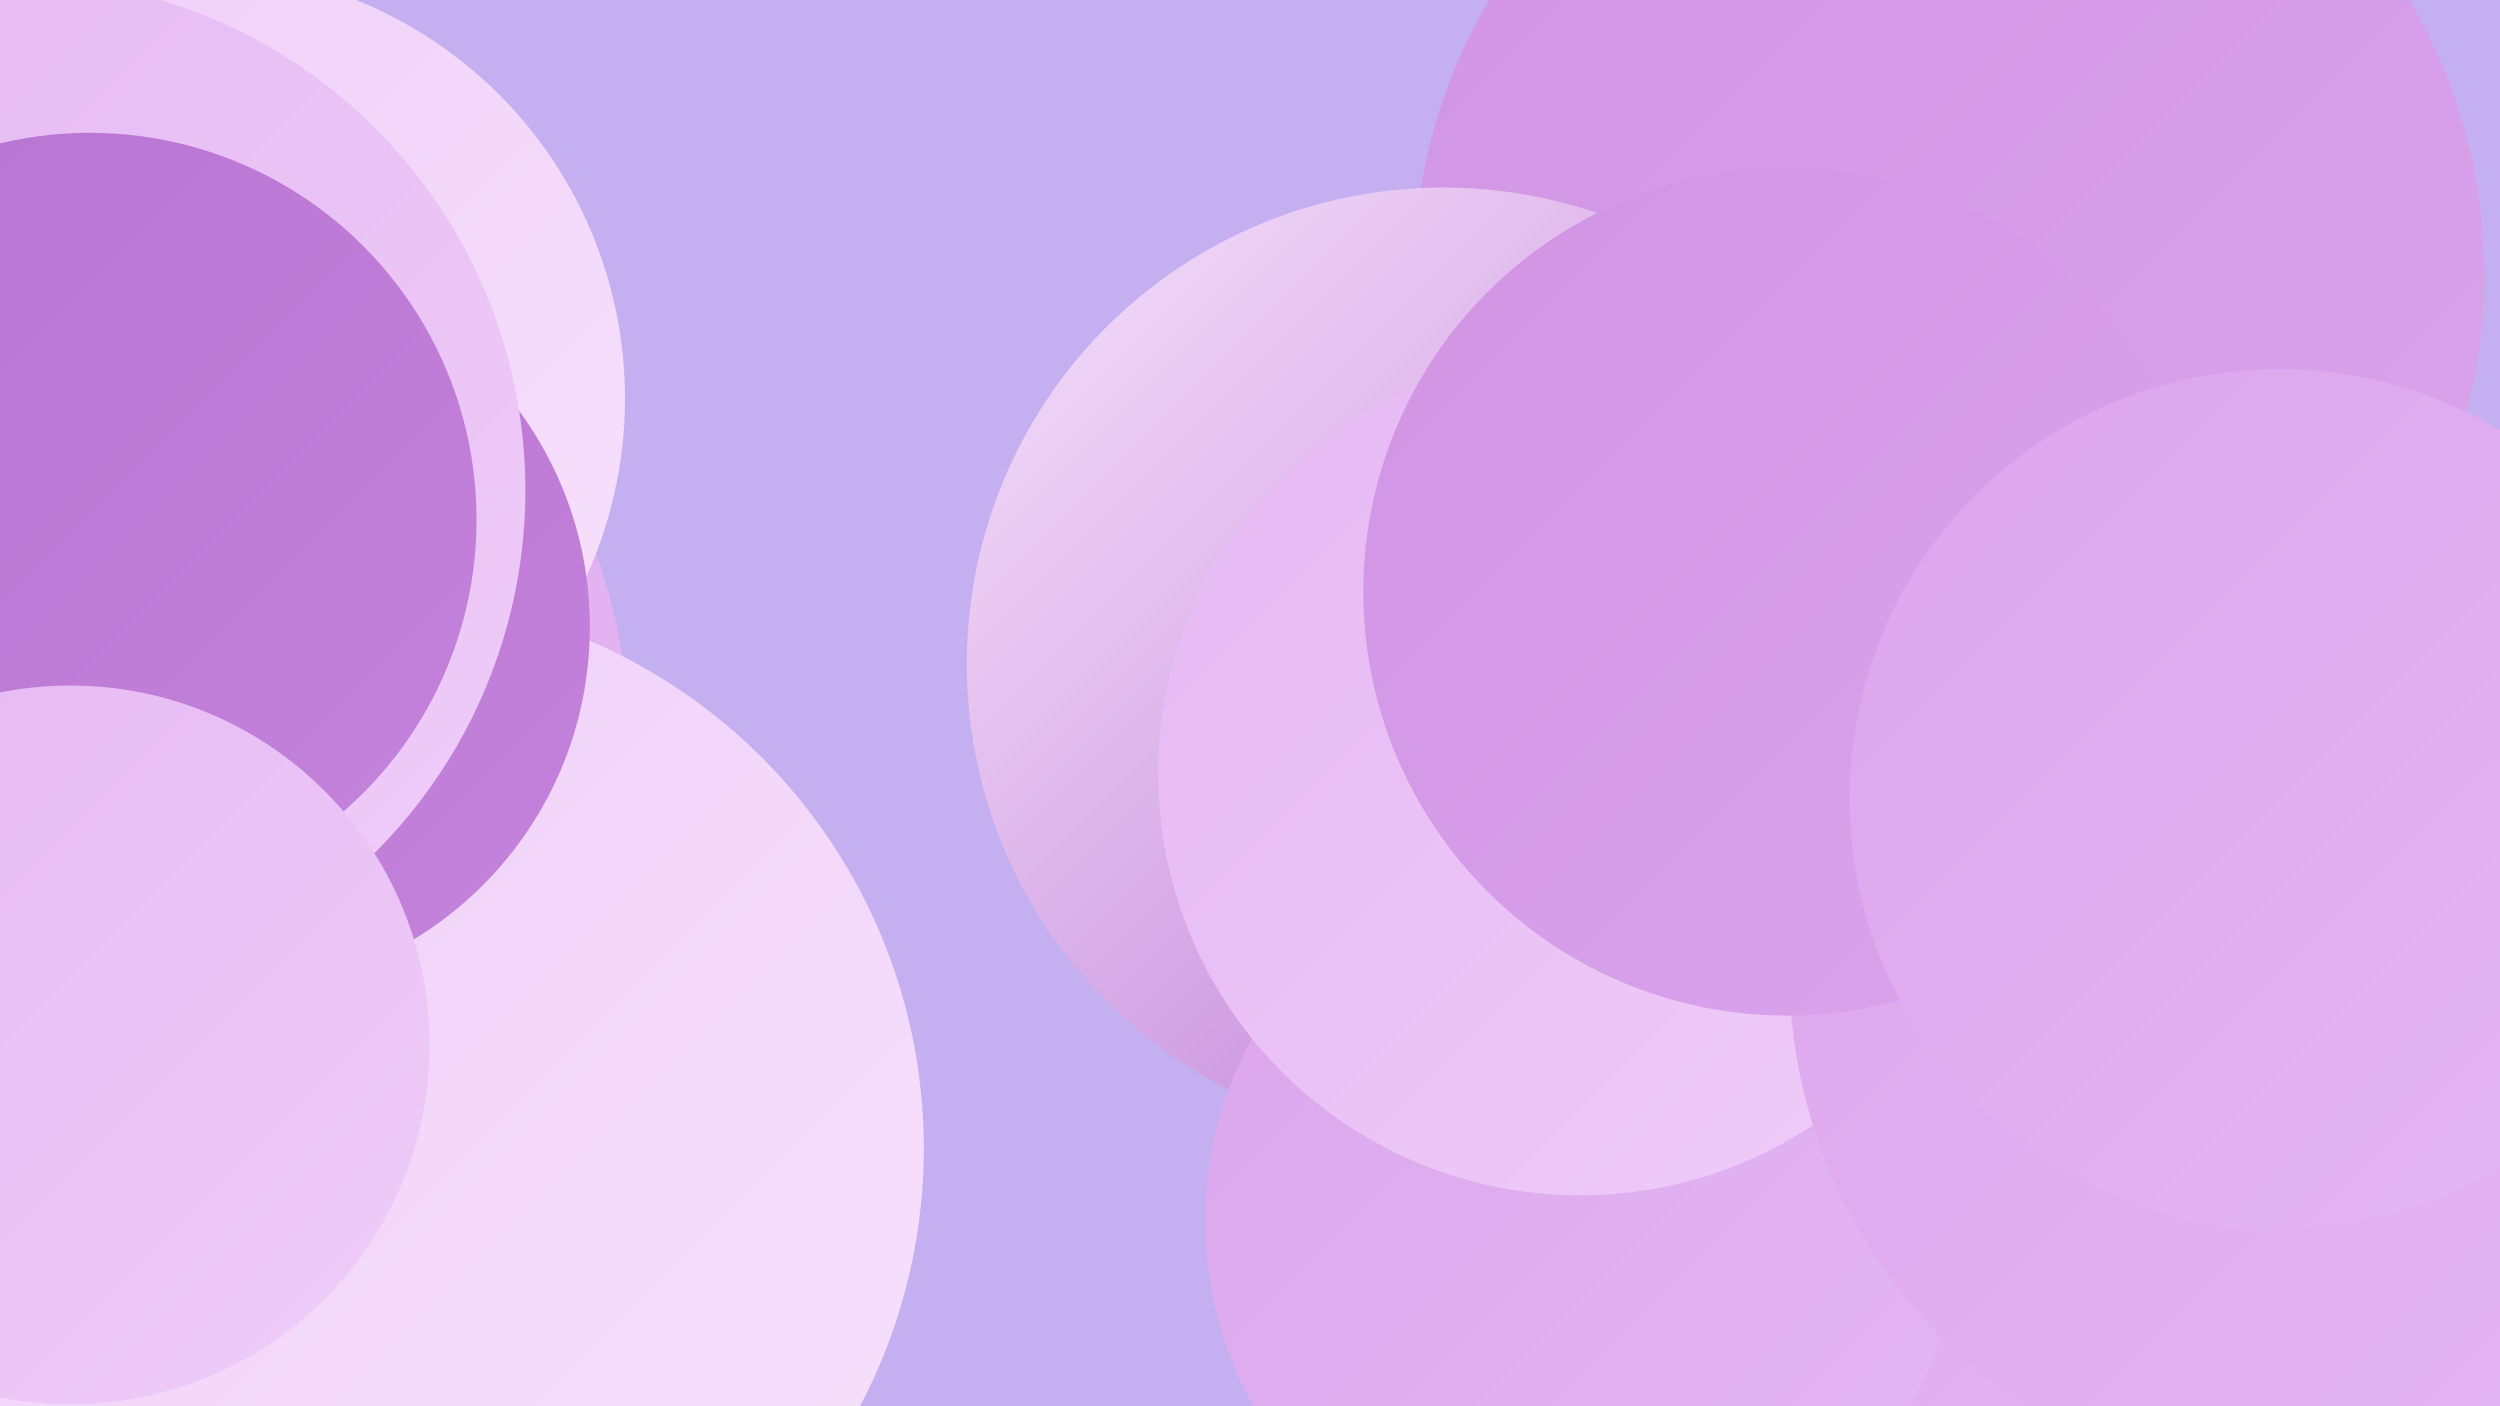
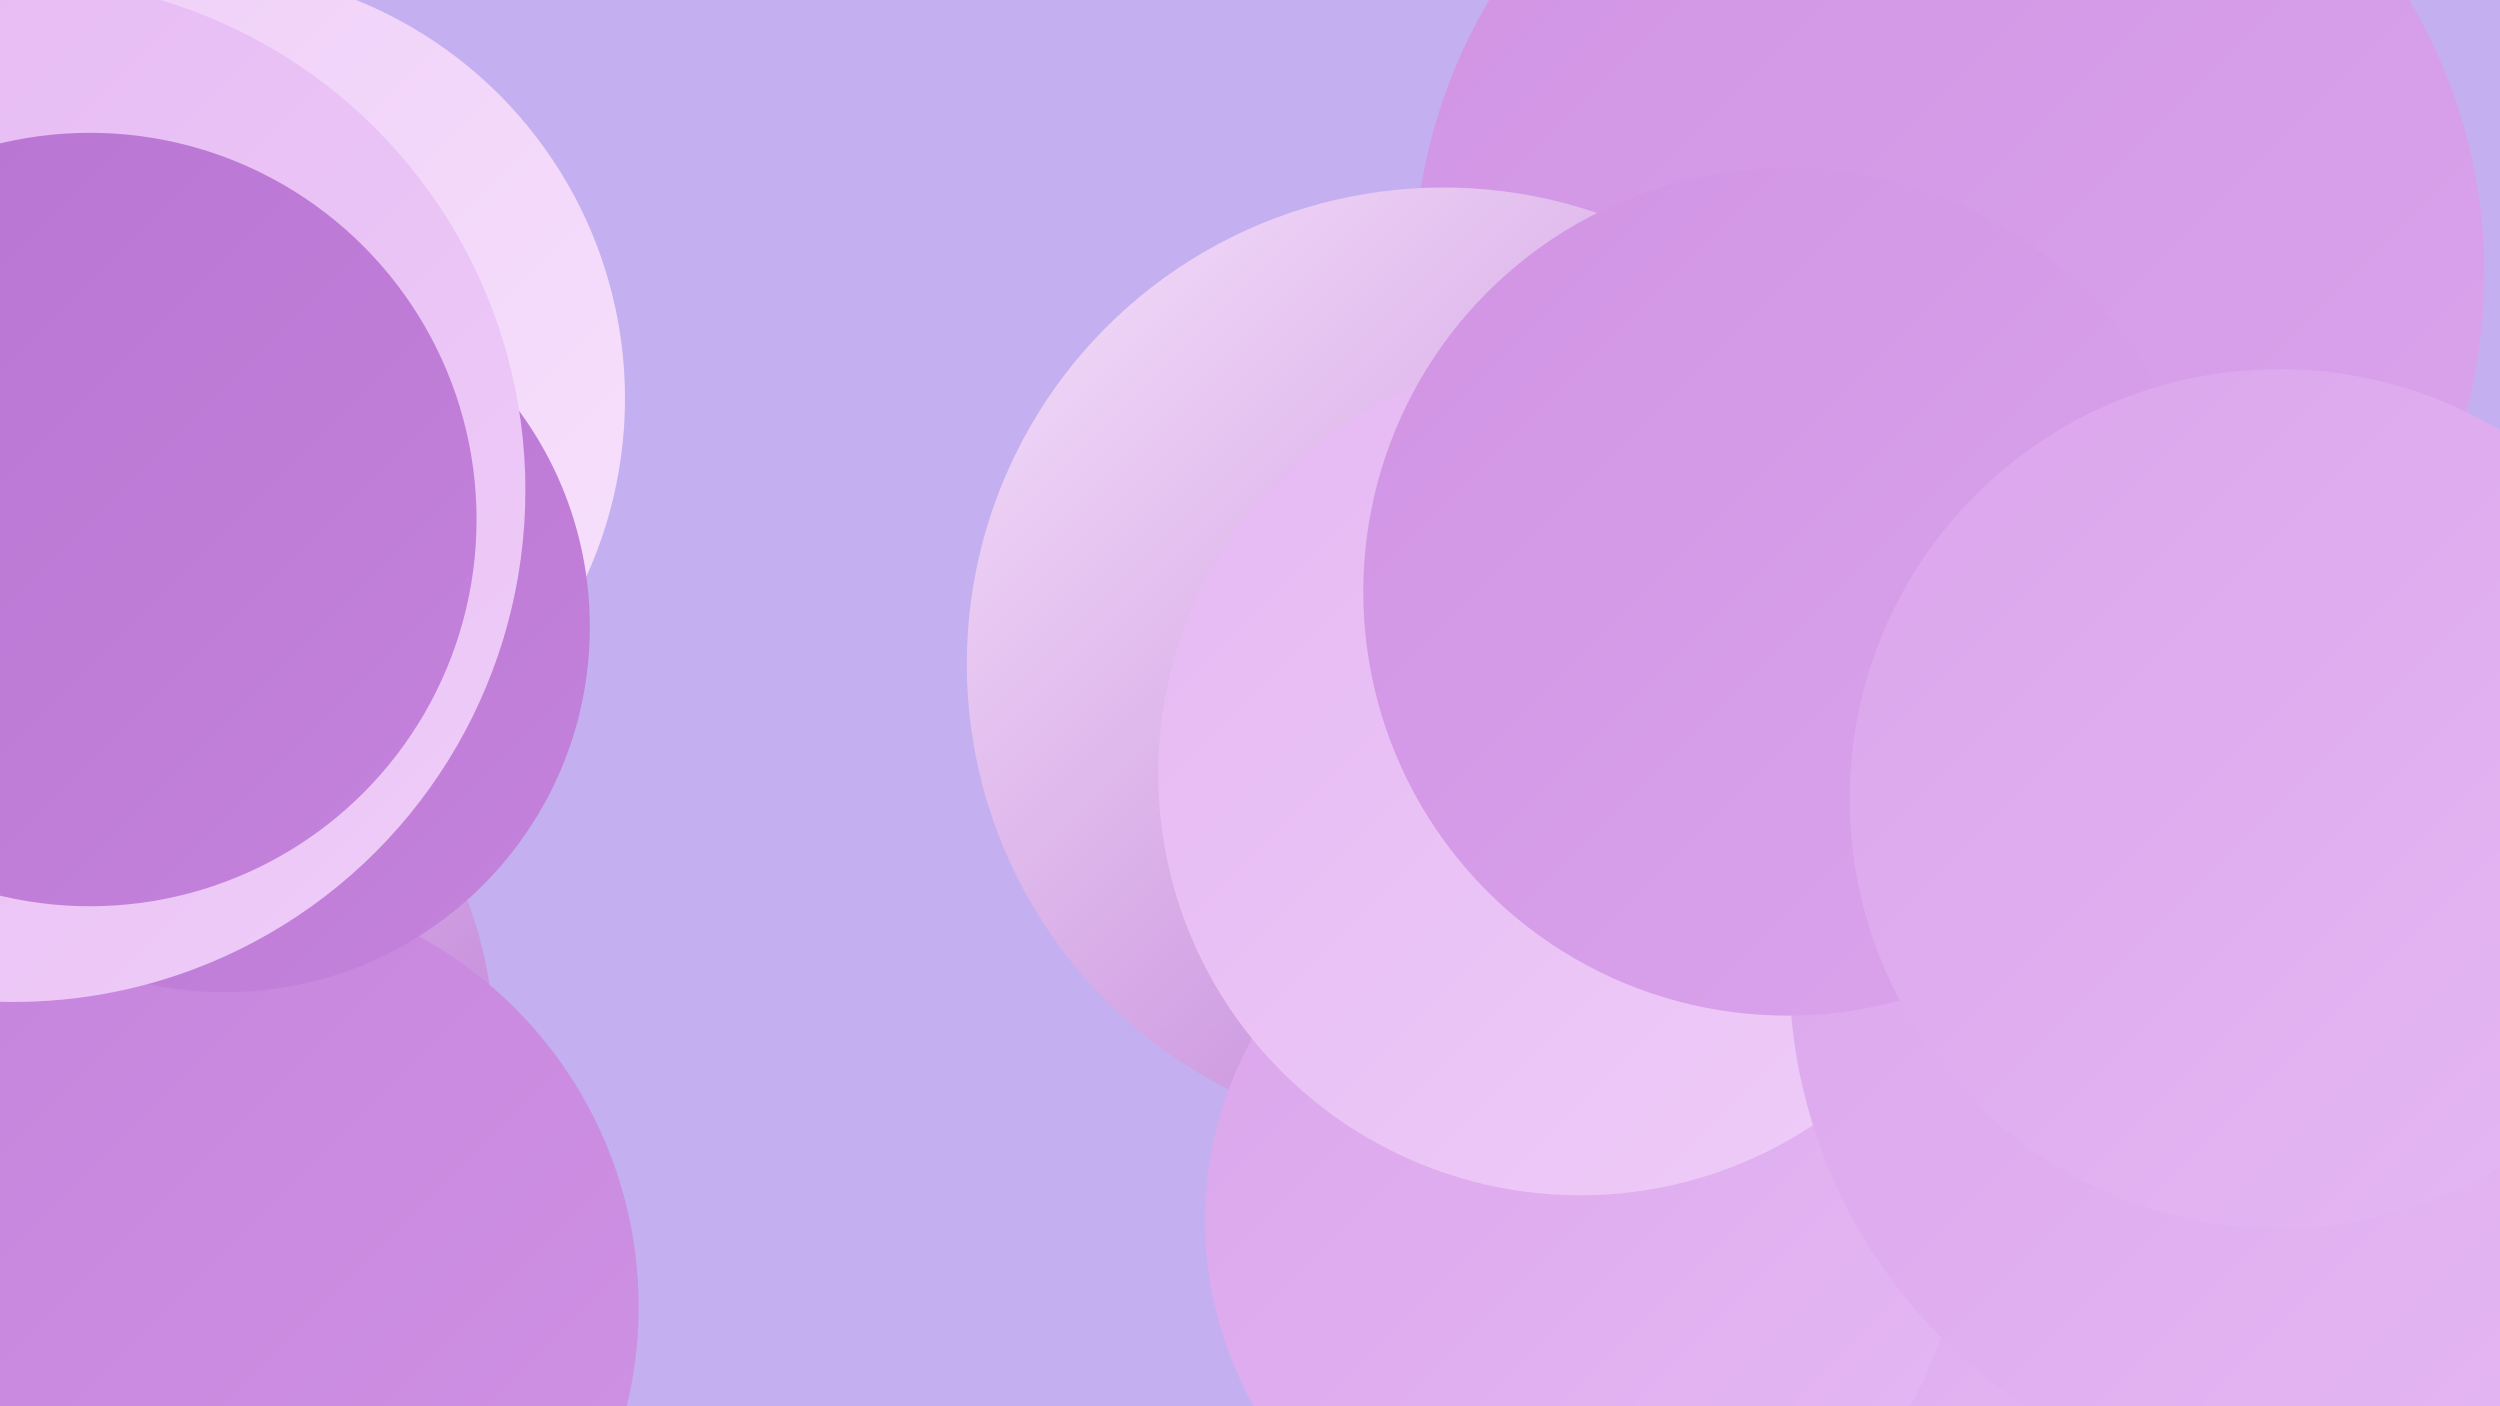
<svg xmlns="http://www.w3.org/2000/svg" width="1280" height="720">
  <defs>
    <linearGradient id="grad0" x1="0%" y1="0%" x2="100%" y2="100%">
      <stop offset="0%" style="stop-color:#b773d1;stop-opacity:1" />
      <stop offset="100%" style="stop-color:#c483dc;stop-opacity:1" />
    </linearGradient>
    <linearGradient id="grad1" x1="0%" y1="0%" x2="100%" y2="100%">
      <stop offset="0%" style="stop-color:#c483dc;stop-opacity:1" />
      <stop offset="100%" style="stop-color:#d093e4;stop-opacity:1" />
    </linearGradient>
    <linearGradient id="grad2" x1="0%" y1="0%" x2="100%" y2="100%">
      <stop offset="0%" style="stop-color:#d093e4;stop-opacity:1" />
      <stop offset="100%" style="stop-color:#dba5ec;stop-opacity:1" />
    </linearGradient>
    <linearGradient id="grad3" x1="0%" y1="0%" x2="100%" y2="100%">
      <stop offset="0%" style="stop-color:#dba5ec;stop-opacity:1" />
      <stop offset="100%" style="stop-color:#e5b8f3;stop-opacity:1" />
    </linearGradient>
    <linearGradient id="grad4" x1="0%" y1="0%" x2="100%" y2="100%">
      <stop offset="0%" style="stop-color:#e5b8f3;stop-opacity:1" />
      <stop offset="100%" style="stop-color:#efcdf8;stop-opacity:1" />
    </linearGradient>
    <linearGradient id="grad5" x1="0%" y1="0%" x2="100%" y2="100%">
      <stop offset="0%" style="stop-color:#efcdf8;stop-opacity:1" />
      <stop offset="100%" style="stop-color:#f7e2fc;stop-opacity:1" />
    </linearGradient>
    <linearGradient id="grad6" x1="0%" y1="0%" x2="100%" y2="100%">
      <stop offset="0%" style="stop-color:#f7e2fc;stop-opacity:1" />
      <stop offset="100%" style="stop-color:#b773d1;stop-opacity:1" />
    </linearGradient>
  </defs>
  <rect width="1280" height="720" fill="#c4aff0" />
  <circle cx="40" cy="536" r="213" fill="url(#grad6)" />
-   <circle cx="969" cy="652" r="233" fill="url(#grad4)" />
  <circle cx="111" cy="669" r="216" fill="url(#grad1)" />
  <circle cx="998" cy="140" r="274" fill="url(#grad2)" />
-   <circle cx="37" cy="380" r="285" fill="url(#grad3)" />
  <circle cx="1248" cy="528" r="213" fill="url(#grad6)" />
  <circle cx="100" cy="204" r="220" fill="url(#grad5)" />
-   <circle cx="1120" cy="623" r="281" fill="url(#grad0)" />
  <circle cx="1046" cy="556" r="256" fill="url(#grad3)" />
-   <circle cx="190" cy="588" r="283" fill="url(#grad5)" />
  <circle cx="739" cy="340" r="244" fill="url(#grad6)" />
  <circle cx="115" cy="321" r="187" fill="url(#grad0)" />
  <circle cx="810" cy="625" r="193" fill="url(#grad3)" />
  <circle cx="809" cy="396" r="216" fill="url(#grad4)" />
  <circle cx="1184" cy="496" r="268" fill="url(#grad3)" />
  <circle cx="7" cy="251" r="262" fill="url(#grad4)" />
  <circle cx="915" cy="303" r="217" fill="url(#grad2)" />
  <circle cx="46" cy="266" r="198" fill="url(#grad0)" />
  <circle cx="1167" cy="409" r="220" fill="url(#grad3)" />
-   <circle cx="36" cy="535" r="184" fill="url(#grad4)" />
</svg>